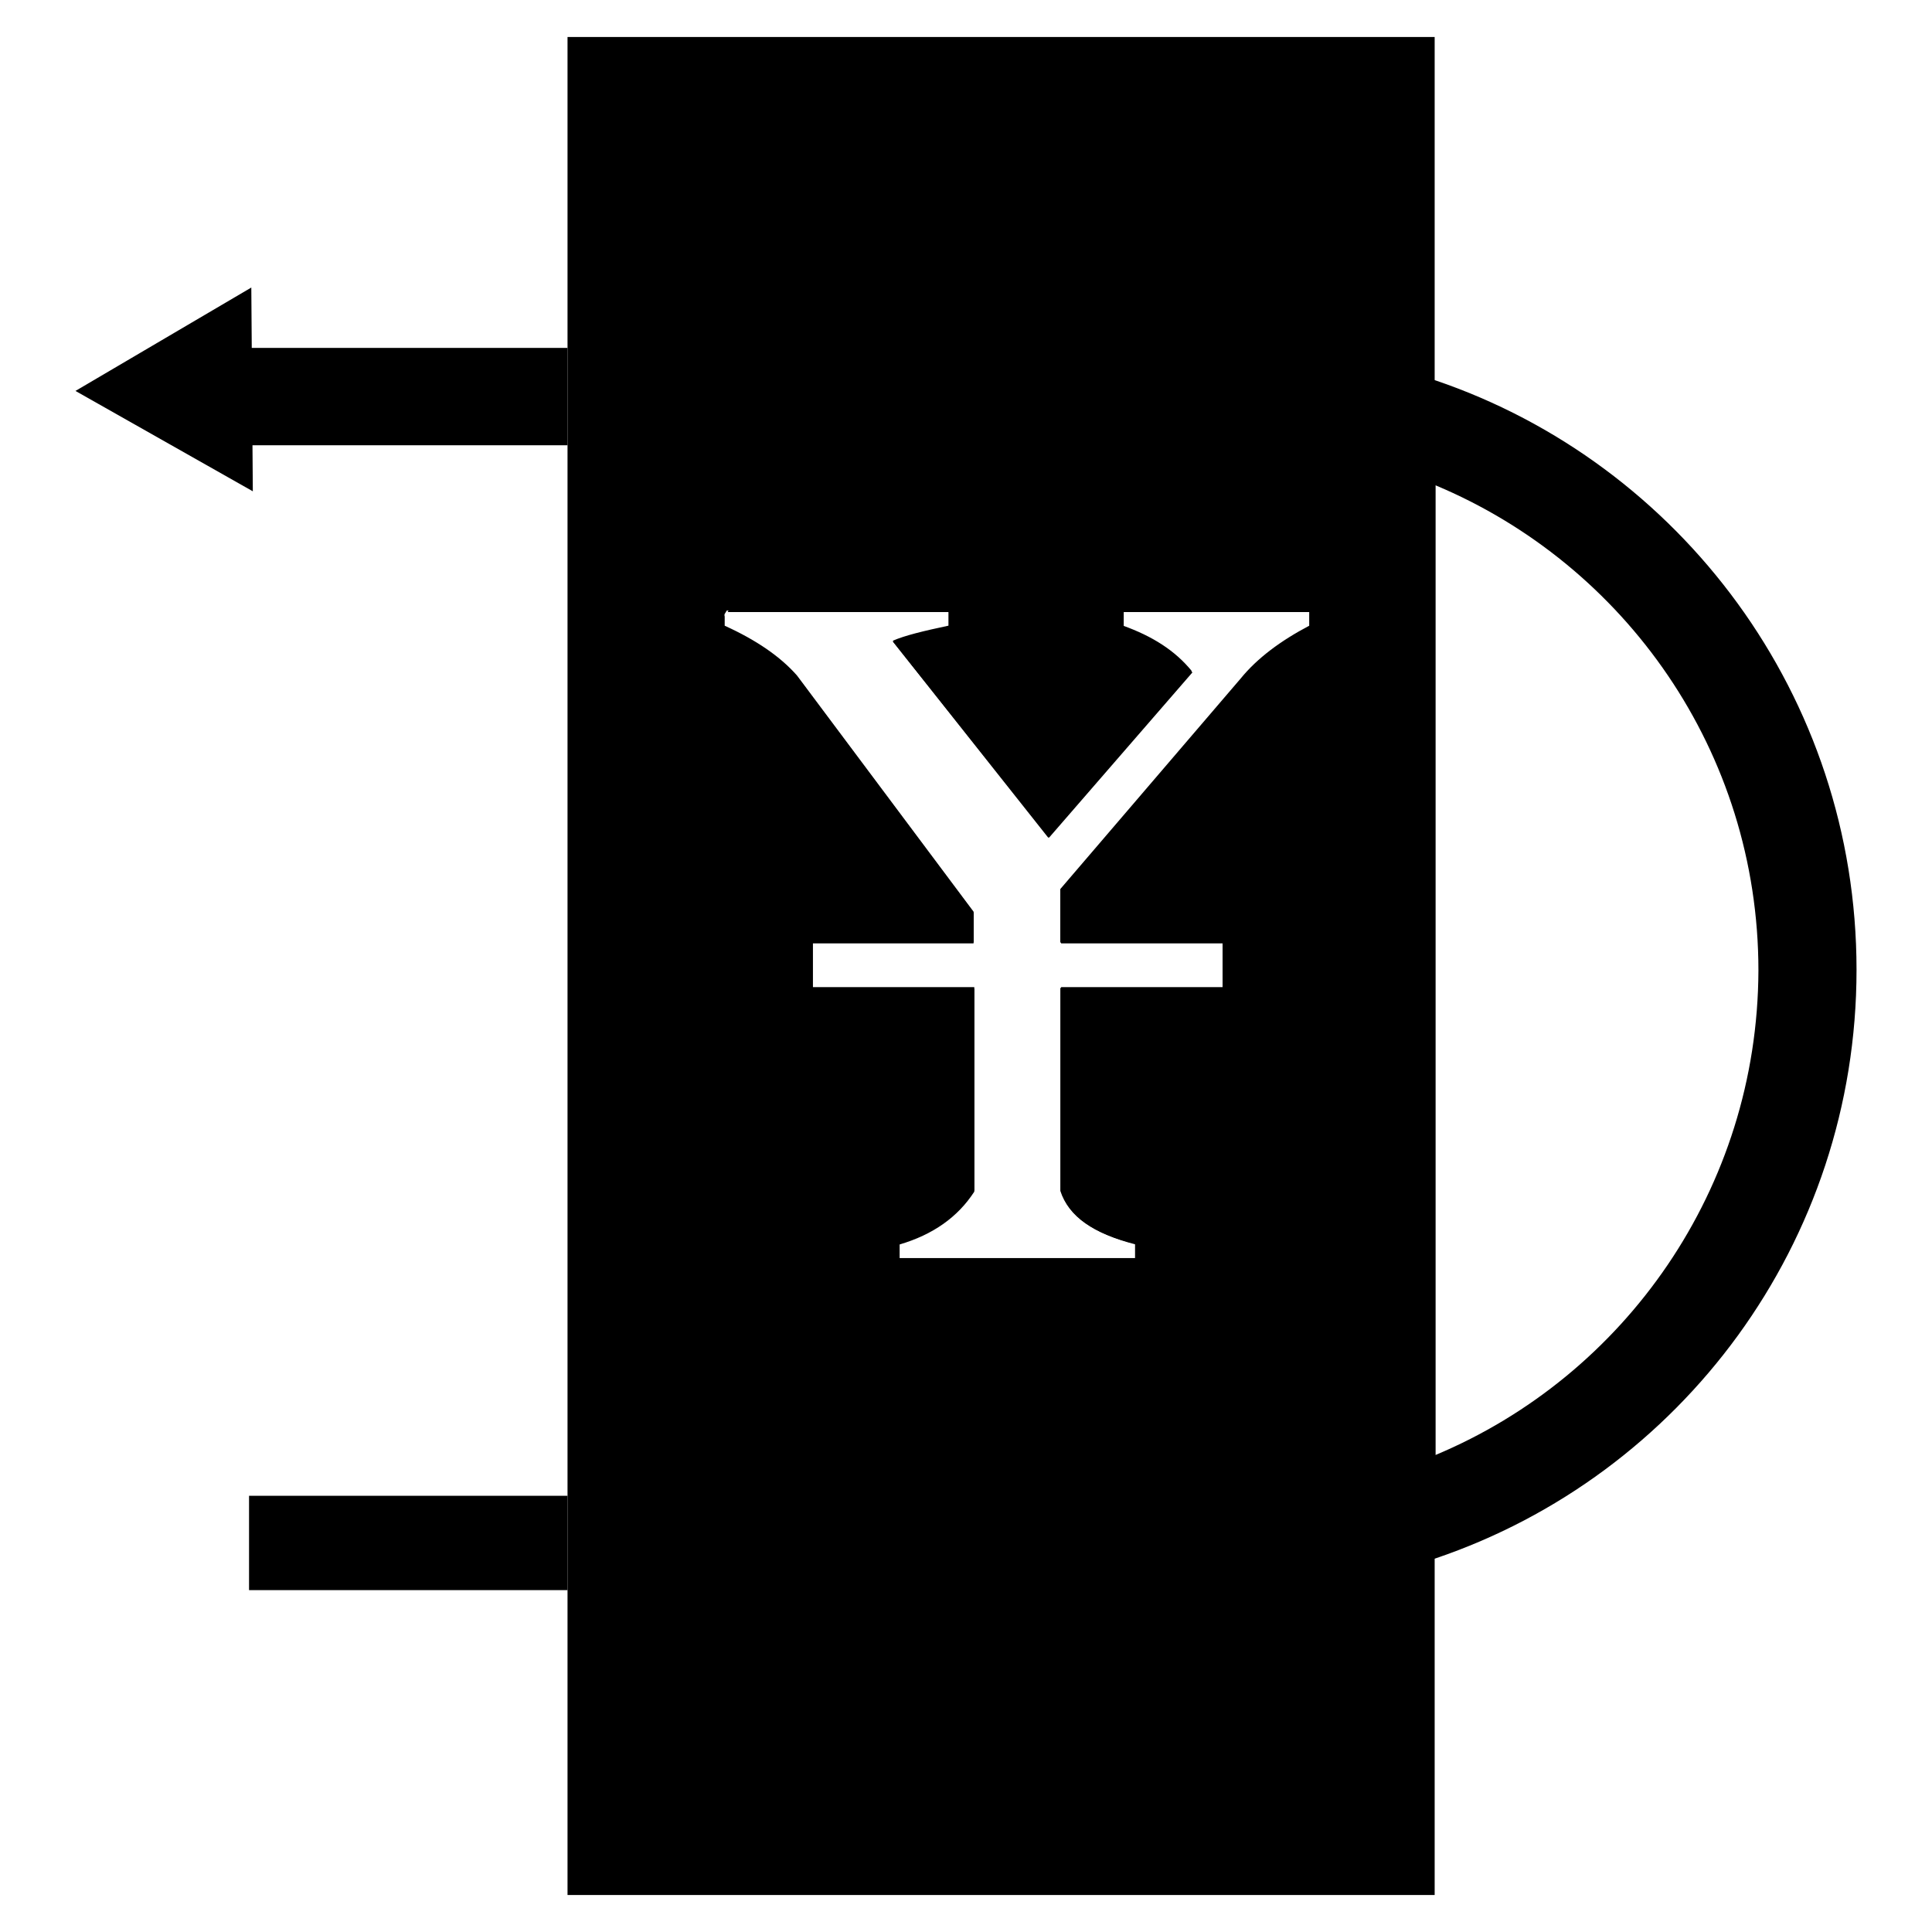
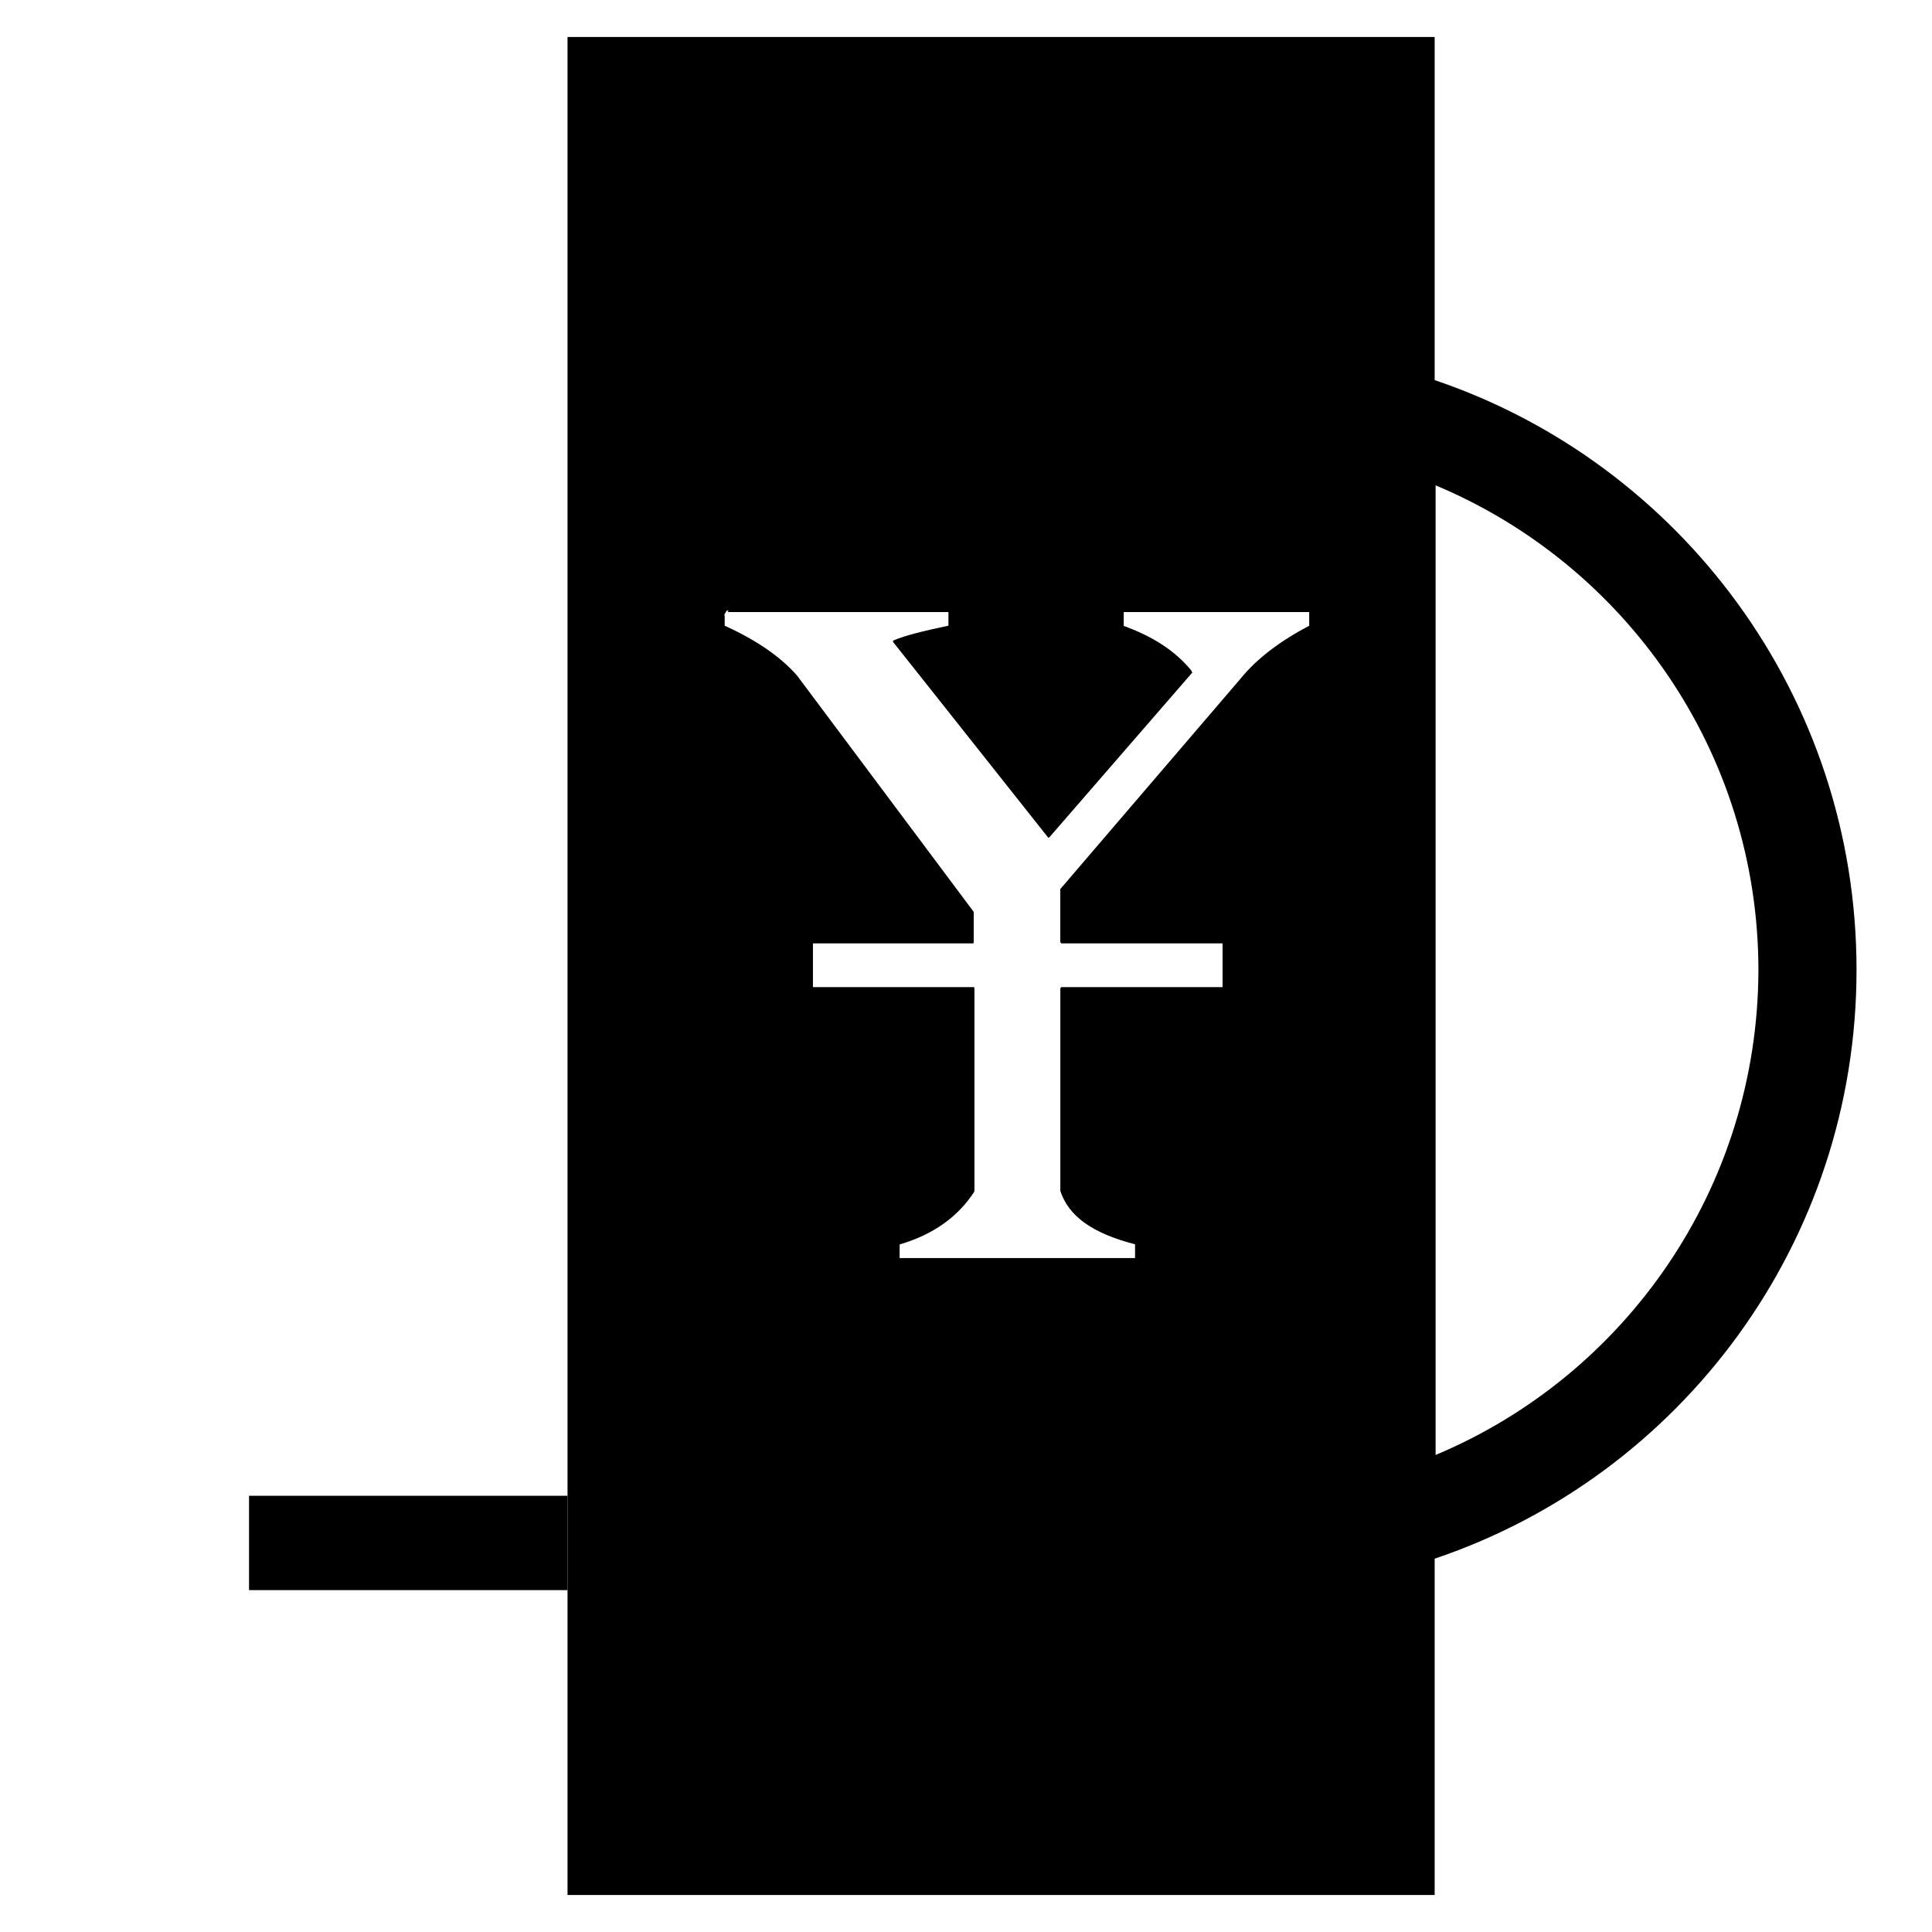
<svg xmlns="http://www.w3.org/2000/svg" version="1.1" x="0px" y="0px" viewBox="0 0 256 256" enable-background="new 0 0 256 256" xml:space="preserve">
  <g>
    <g>
      <path fill="#000000" d="M190.2,50.4c-8.3-2.8-17.2-4.3-26.5-4.3c-16.3,0-31.4,4.7-44.2,12.9c-9.1,5.8-16.9,13.3-23.1,22.1h29.4v2c-3.3,0.7-5.8,1.3-7.4,2l20.6,25.9l19-21.9c-2.2-2.7-5.2-4.6-9.1-6v-2h24.7v2c-3.8,2-6.9,4.3-9.1,7l-23.9,27.9v7H162v6h-21.4v26.9c1.1,3.3,4.4,5.6,9.9,7v2h-31.3v-2c4.4-1.3,7.7-3.6,9.9-7v-26.9h-21.4v-6H129v-4l-23.1-30.9c-0.1-0.1-0.2-0.3-0.3-0.4c-2.2-2.5-5.4-4.7-9.6-6.6v-1.5c-9.2,13.3-14.7,29.5-14.7,46.9c0,29.4,15.4,55.2,38.7,69.8c12.7,7.9,27.6,12.5,43.7,12.5c9.2,0,18.2-1.5,26.5-4.3c32.5-11,55.8-41.8,55.8-78C246,92.2,222.6,61.4,190.2,50.4z M190.2,192.8V64.3c25.1,10.5,42.8,35.3,42.8,64.3C232.9,157.5,215.3,182.3,190.2,192.8z" />
      <path fill="#000000" d="M190.2,64.3v128.5c-8.1,3.4-17.1,5.3-26.5,5.4h-0.4c-38.4,0-69.6-31.2-69.6-69.6c0-14.4,4.4-27.8,11.9-39c0.1,0.1,0.2,0.3,0.3,0.4l23.1,30.9v4h-21.4v6h21.4v26.9c-2.2,3.3-5.5,5.6-9.9,7v2h31.3v-2c-5.5-1.3-8.8-3.6-9.9-7v-26.9H162v-6h-21.5v-7l23.9-27.8c2.2-2.6,5.2-5,9.1-7v-2h-24.7v2c3.8,1.3,6.9,3.3,9.1,6l-19,21.9L118.3,85c1.7-0.7,4.1-1.3,7.4-2v-2h-13.2c12.7-13.6,30.8-22.1,50.8-22.1h0.4C173.1,59,182,60.9,190.2,64.3z" />
-       <path fill="#000000" d="M10,51.8l23.3-13.7l0.2,27L10,51.8z" />
      <path fill="#000000" d="M75.2,4.9v246.2h114.9V4.9H75.2z M162,124.8v6h-21.4v26.9c1.1,3.3,4.4,5.6,9.9,7v2h-31.3v-2c4.4-1.3,7.7-3.6,9.9-7v-26.9h-21.4v-6H129v-4l-23.1-30.9c-0.1-0.1-0.2-0.3-0.3-0.4c-2.2-2.5-5.4-4.7-9.6-6.6v-1.5c0.1-0.2,0.2-0.3,0.3-0.5h29.4v2c-3.3,0.7-5.8,1.3-7.4,2l20.6,25.9l19-21.9c-2.2-2.7-5.2-4.6-9.1-6v-2h24.7v2c-3.8,2-6.9,4.3-9.1,7l-23.9,27.9v7H162z" />
-       <path fill="#000000" d="M33,46.1h42.2v12.9H33V46.1z" />
      <path fill="#000000" d="M33,198.2h42.2v12.5H33V198.2z" />
    </g>
  </g>
</svg>